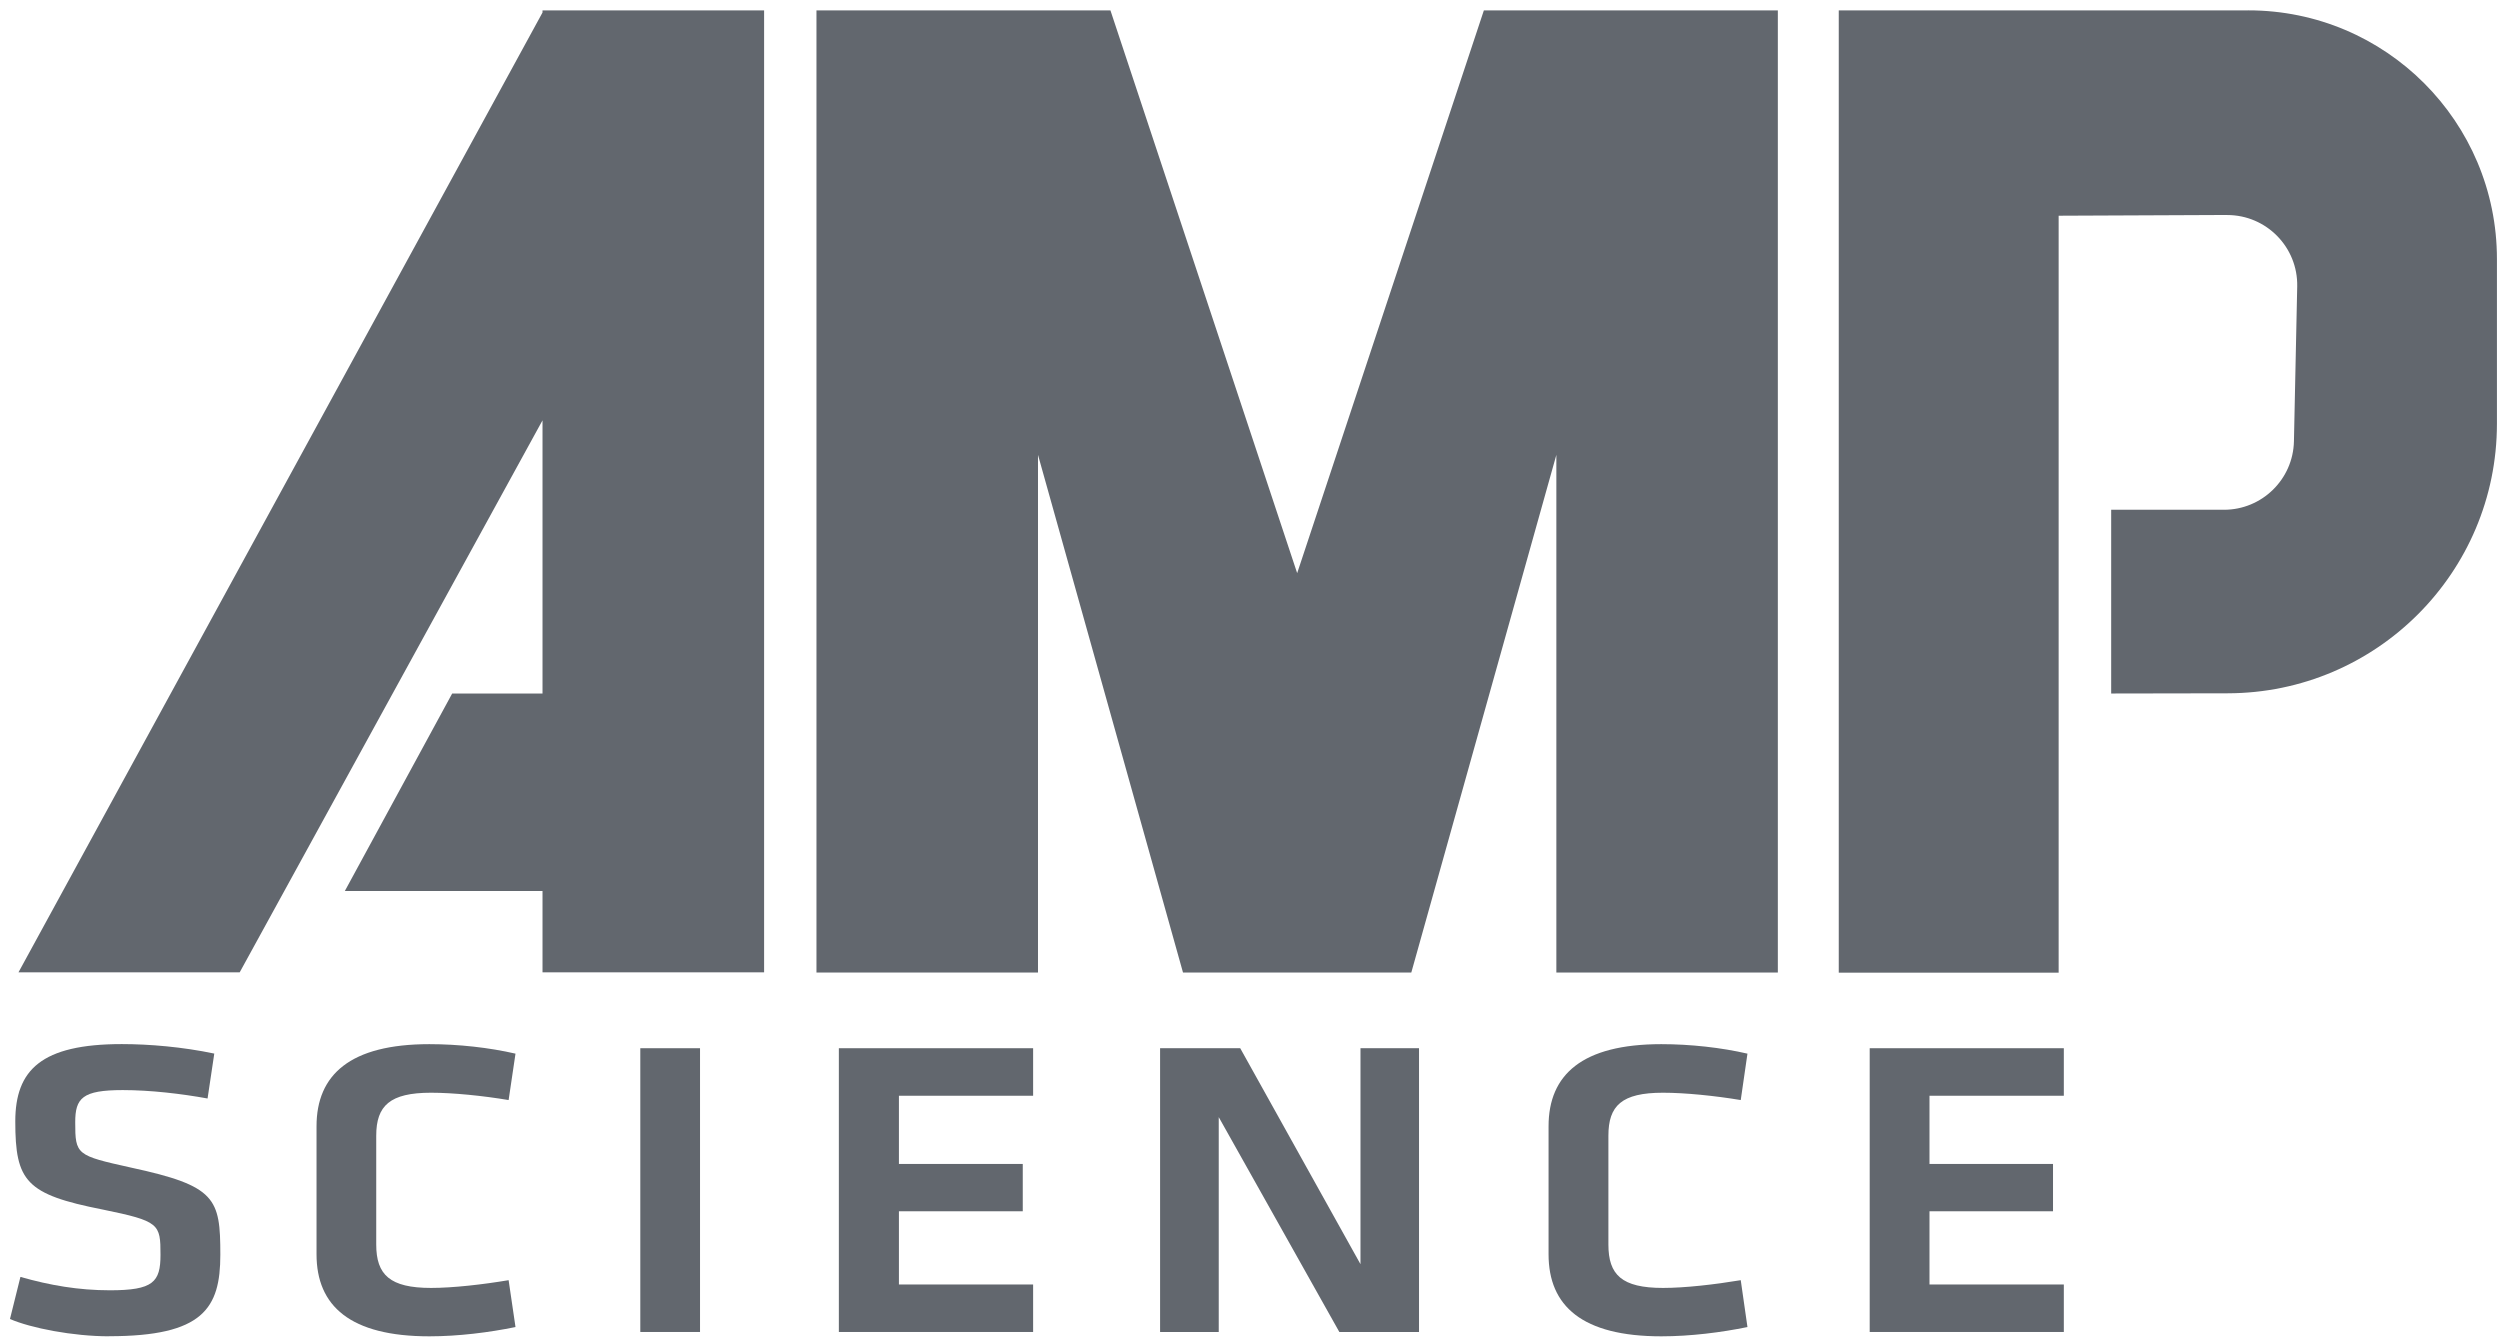
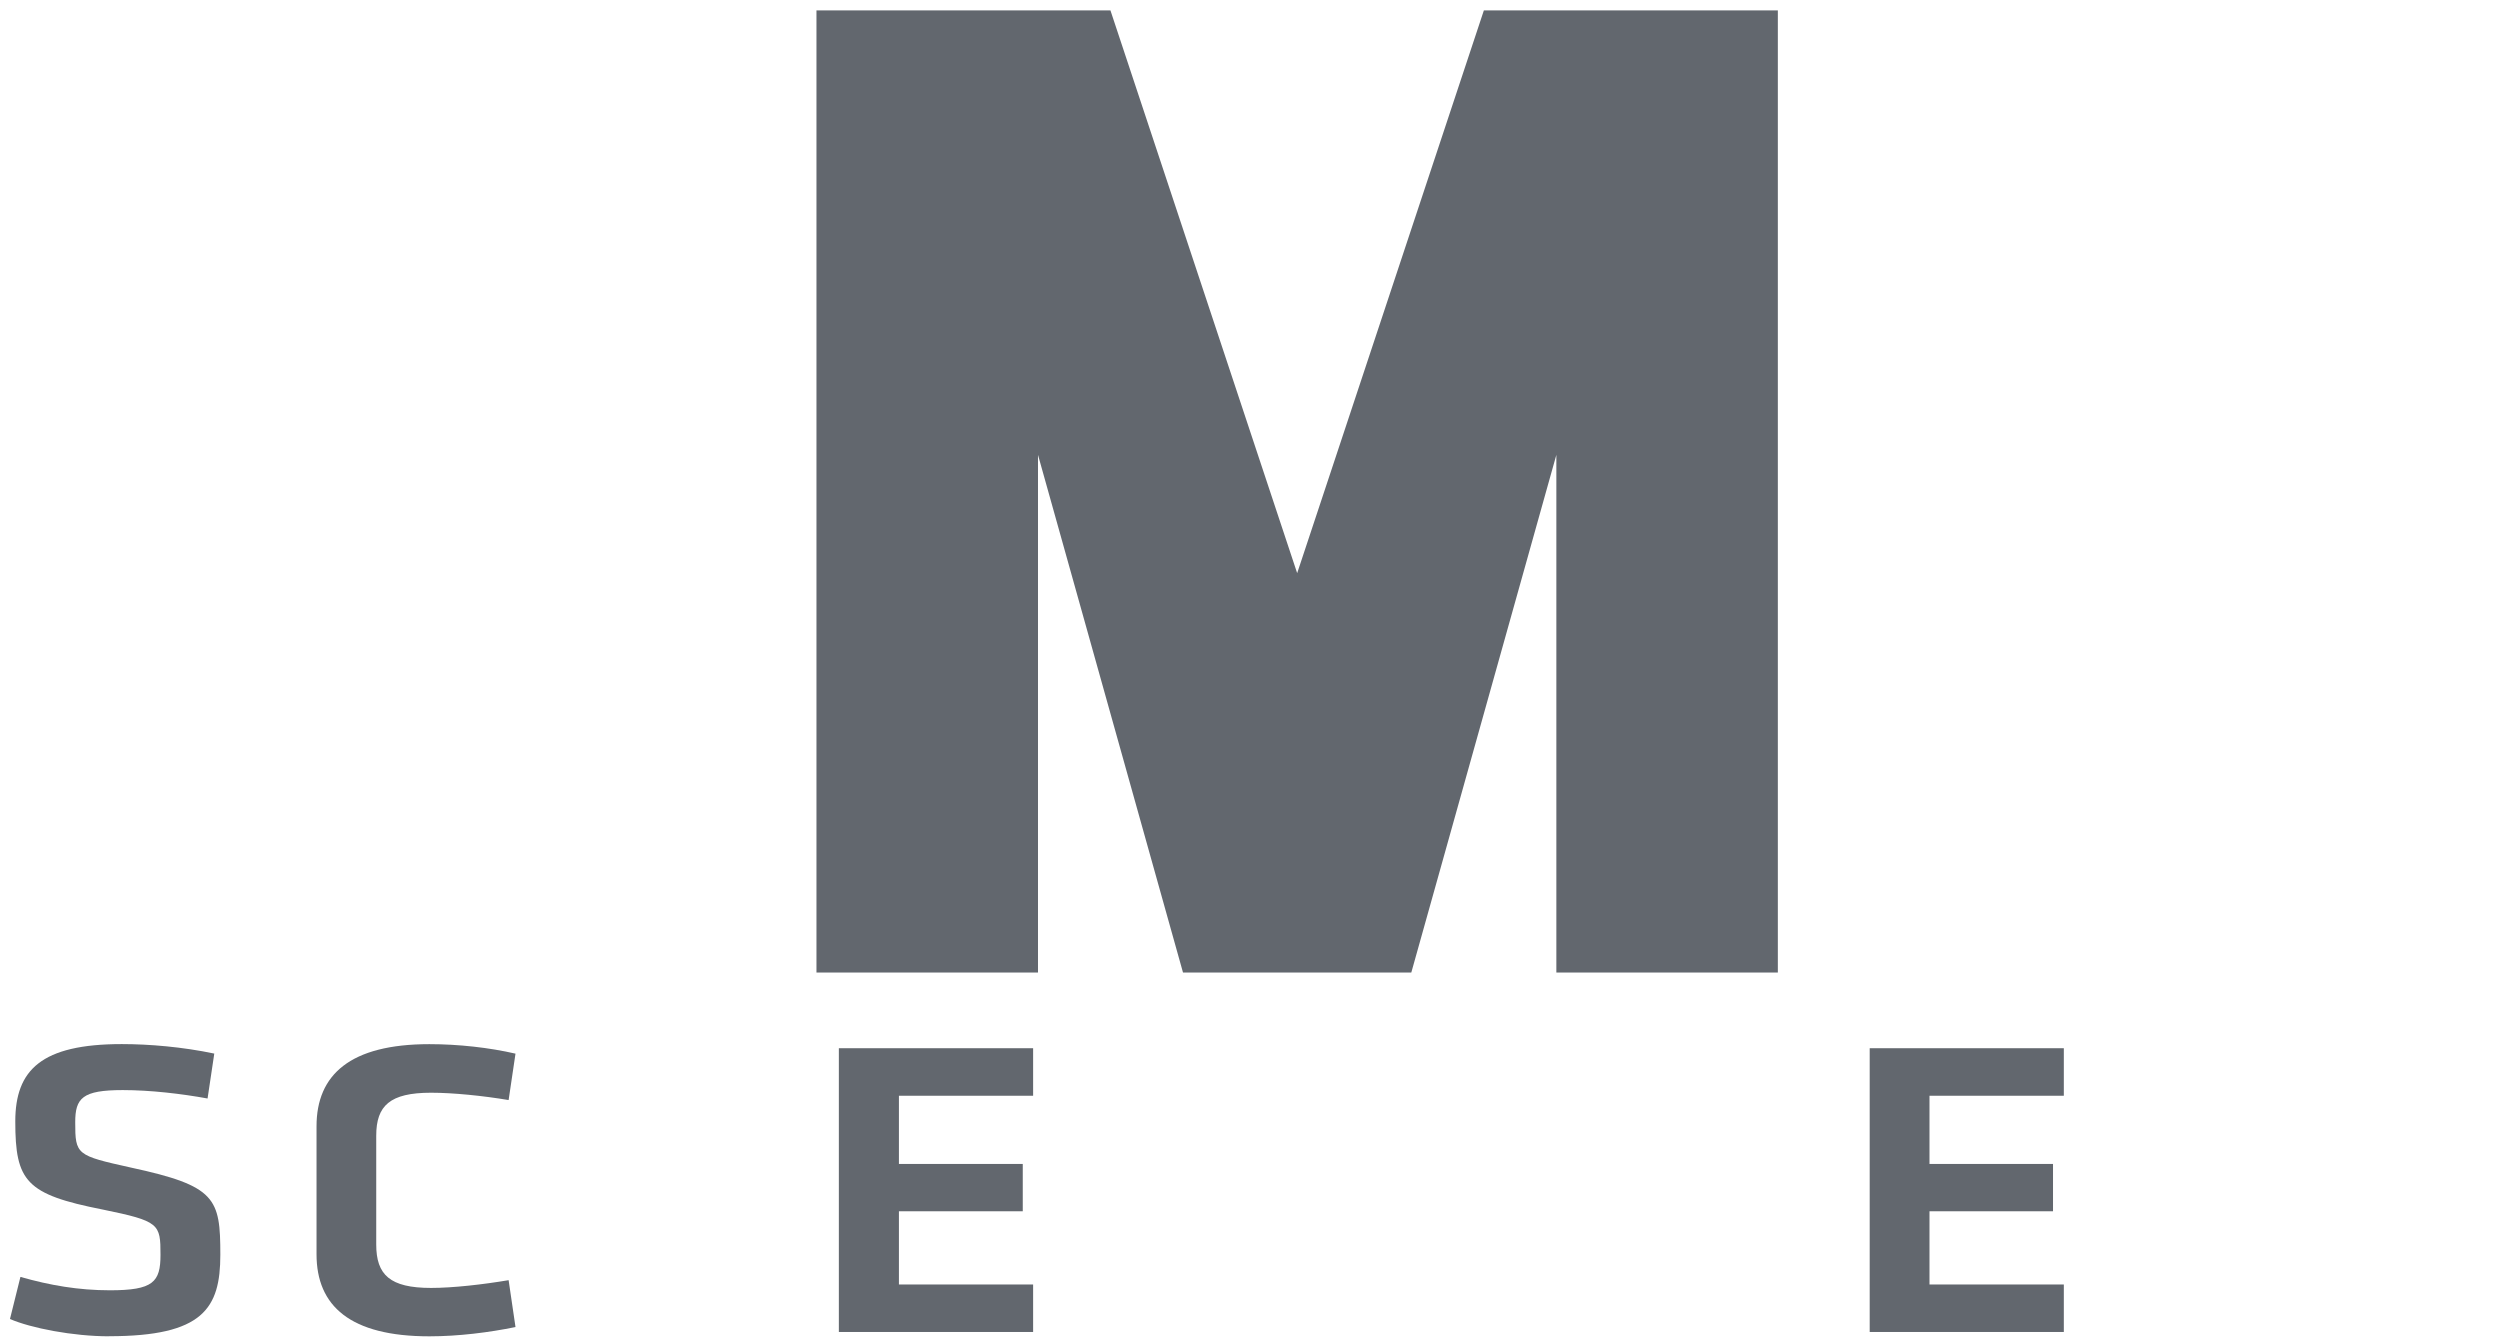
<svg xmlns="http://www.w3.org/2000/svg" width="181" height="97" viewBox="0 0 181 97" fill="none">
  <path d="M7.898 96.748C5.28 96.748 2.237 96.153 0.722 95.496L1.479 92.448C3.614 93.058 5.685 93.417 7.961 93.417C11.094 93.417 11.62 92.823 11.62 90.853C11.62 88.602 11.55 88.413 7.422 87.568C1.882 86.473 1.107 85.537 1.107 81.19C1.107 77.467 2.989 75.592 8.821 75.592C10.807 75.592 13.216 75.796 15.514 76.279L15.028 79.531C13.136 79.186 10.885 78.922 8.884 78.922C5.962 78.922 5.446 79.501 5.446 81.25C5.446 83.611 5.532 83.656 9.478 84.532C15.64 85.861 15.952 86.752 15.952 90.847C15.952 94.726 14.701 96.742 7.9 96.742L7.898 96.748Z" fill="#62676E" />
  <path d="M31.21 93.246C32.796 93.246 34.968 92.997 36.824 92.685L37.322 96.078C35.422 96.468 33.194 96.75 31.085 96.75C25.363 96.75 22.917 94.56 22.917 90.81V81.54C22.917 77.802 25.363 75.597 31.085 75.597C33.194 75.597 35.424 75.846 37.322 76.284L36.824 79.644C34.968 79.332 32.796 79.113 31.21 79.113C28.223 79.113 27.239 80.052 27.239 82.227V90.105C27.239 92.292 28.223 93.246 31.21 93.246Z" fill="#62676E" />
-   <path d="M50.682 75.891H46.358V96.435H50.682V75.891Z" fill="#62676E" />
  <path d="M74.798 79.332H65.082V84.27H74.048V87.696H65.082V92.997H74.798V96.435H60.733V75.891H74.798V79.332Z" fill="#62676E" />
-   <path d="M102.737 96.435H96.968L88.237 80.88V96.435H83.99V75.891H89.792L98.499 91.527V75.891H102.737V96.435Z" fill="#62676E" />
-   <path d="M120.402 93.246C121.998 93.246 124.155 92.997 126.03 92.685L126.516 96.078C124.623 96.468 122.388 96.75 120.279 96.75C114.555 96.75 112.116 94.56 112.116 90.81V81.54C112.116 77.802 114.555 75.597 120.279 75.597C122.388 75.597 124.623 75.846 126.516 76.284L126.03 79.644C124.155 79.332 121.998 79.113 120.402 79.113C117.402 79.113 116.448 80.052 116.448 82.227V90.105C116.448 92.292 117.404 93.246 120.402 93.246Z" fill="#62676E" />
  <path d="M149.421 79.332H139.695V84.27H148.638V87.696H139.695V92.997H149.421V96.435H135.366V75.891H149.421V79.332Z" fill="#62676E" />
-   <path d="M162.779 0.753H133.126V70.422H149.046V15.618L160.41 15.568H161.251C164.093 15.568 166.378 17.904 166.318 20.743L166.081 31.946C166.023 34.702 163.771 36.907 161.015 36.907H152.849V50.21L161.286 50.195C172.052 50.177 180.776 41.446 180.778 30.68V18.759C180.783 8.815 172.724 0.75 162.779 0.75V0.753Z" fill="#62676E" />
-   <path d="M107.432 0.753L93.915 41.496L80.396 0.753H59.112V70.409H75.068H75.151V32.933L85.649 70.409H102.179L112.68 32.933V70.409H112.763H128.716V0.753H107.432Z" fill="#62676E" />
-   <path d="M39.278 0.753V0.906L1.338 70.397H17.354L39.278 30.433V50.21H32.738L24.966 64.509H39.278V70.397H55.321V0.753H39.278Z" fill="#62676E" />
+   <path d="M107.432 0.753L93.915 41.496L80.396 0.753H59.112V70.409H75.151V32.933L85.649 70.409H102.179L112.68 32.933V70.409H112.763H128.716V0.753H107.432Z" fill="#62676E" />
</svg>